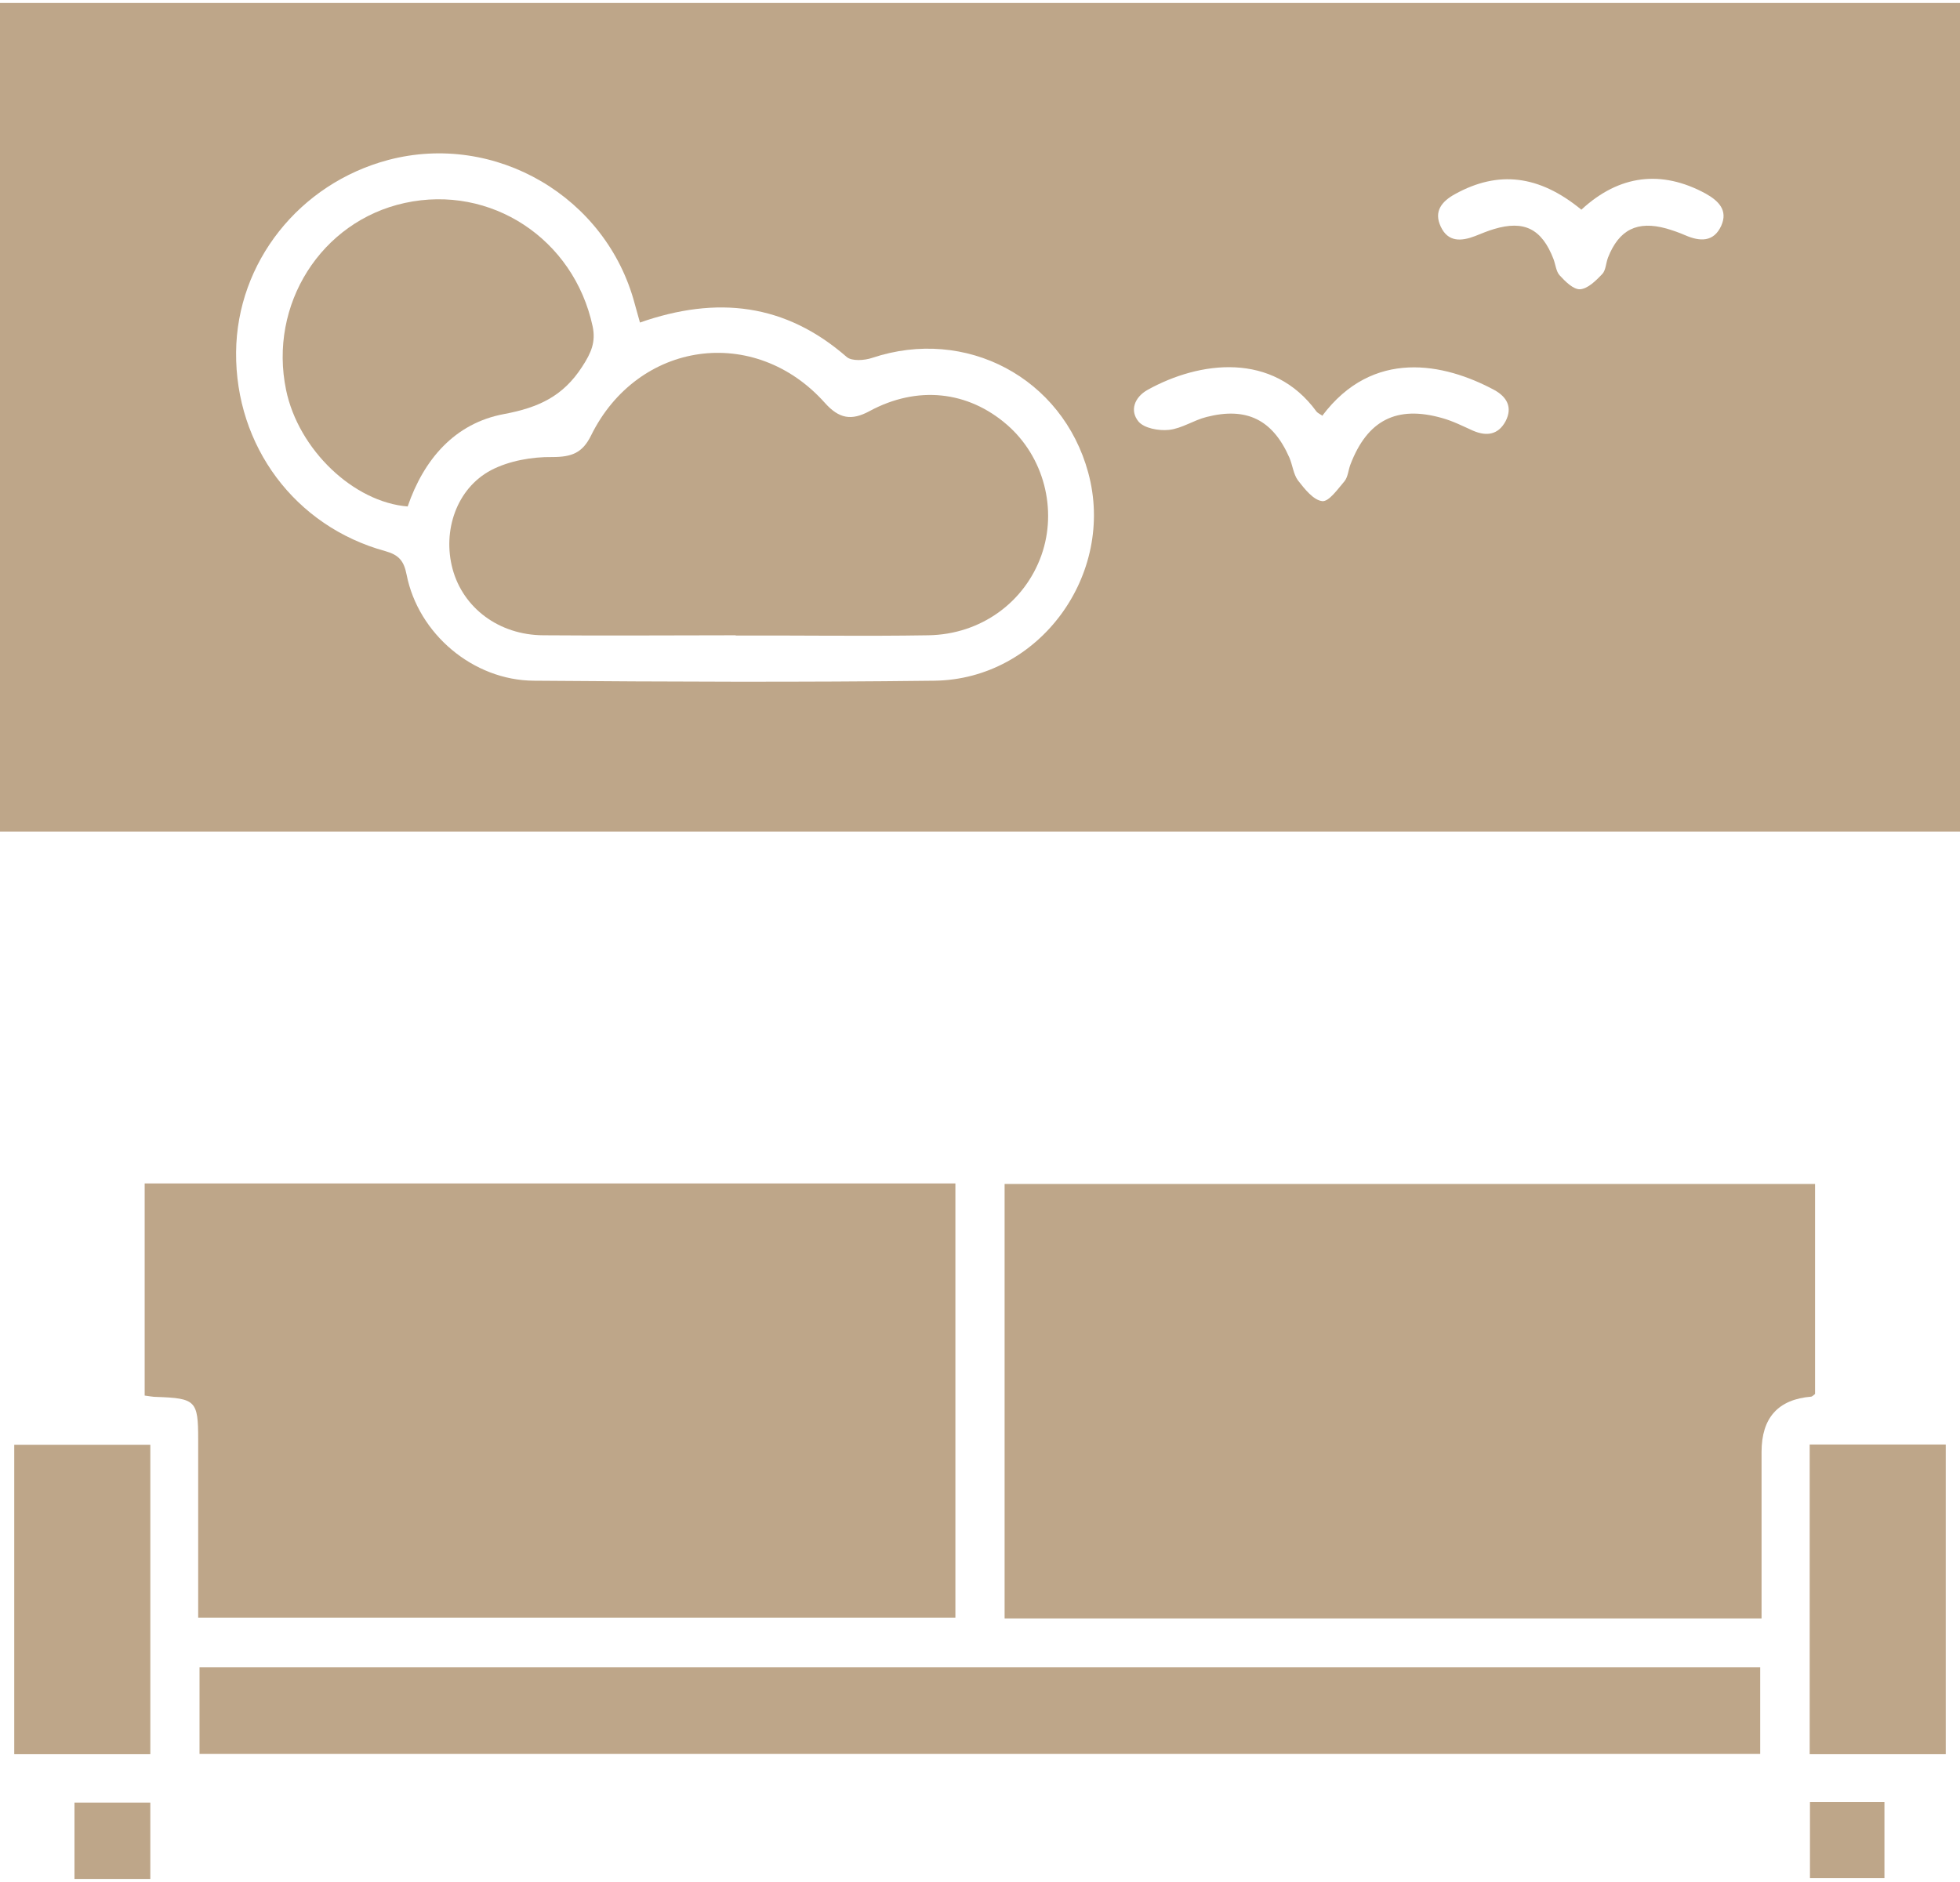
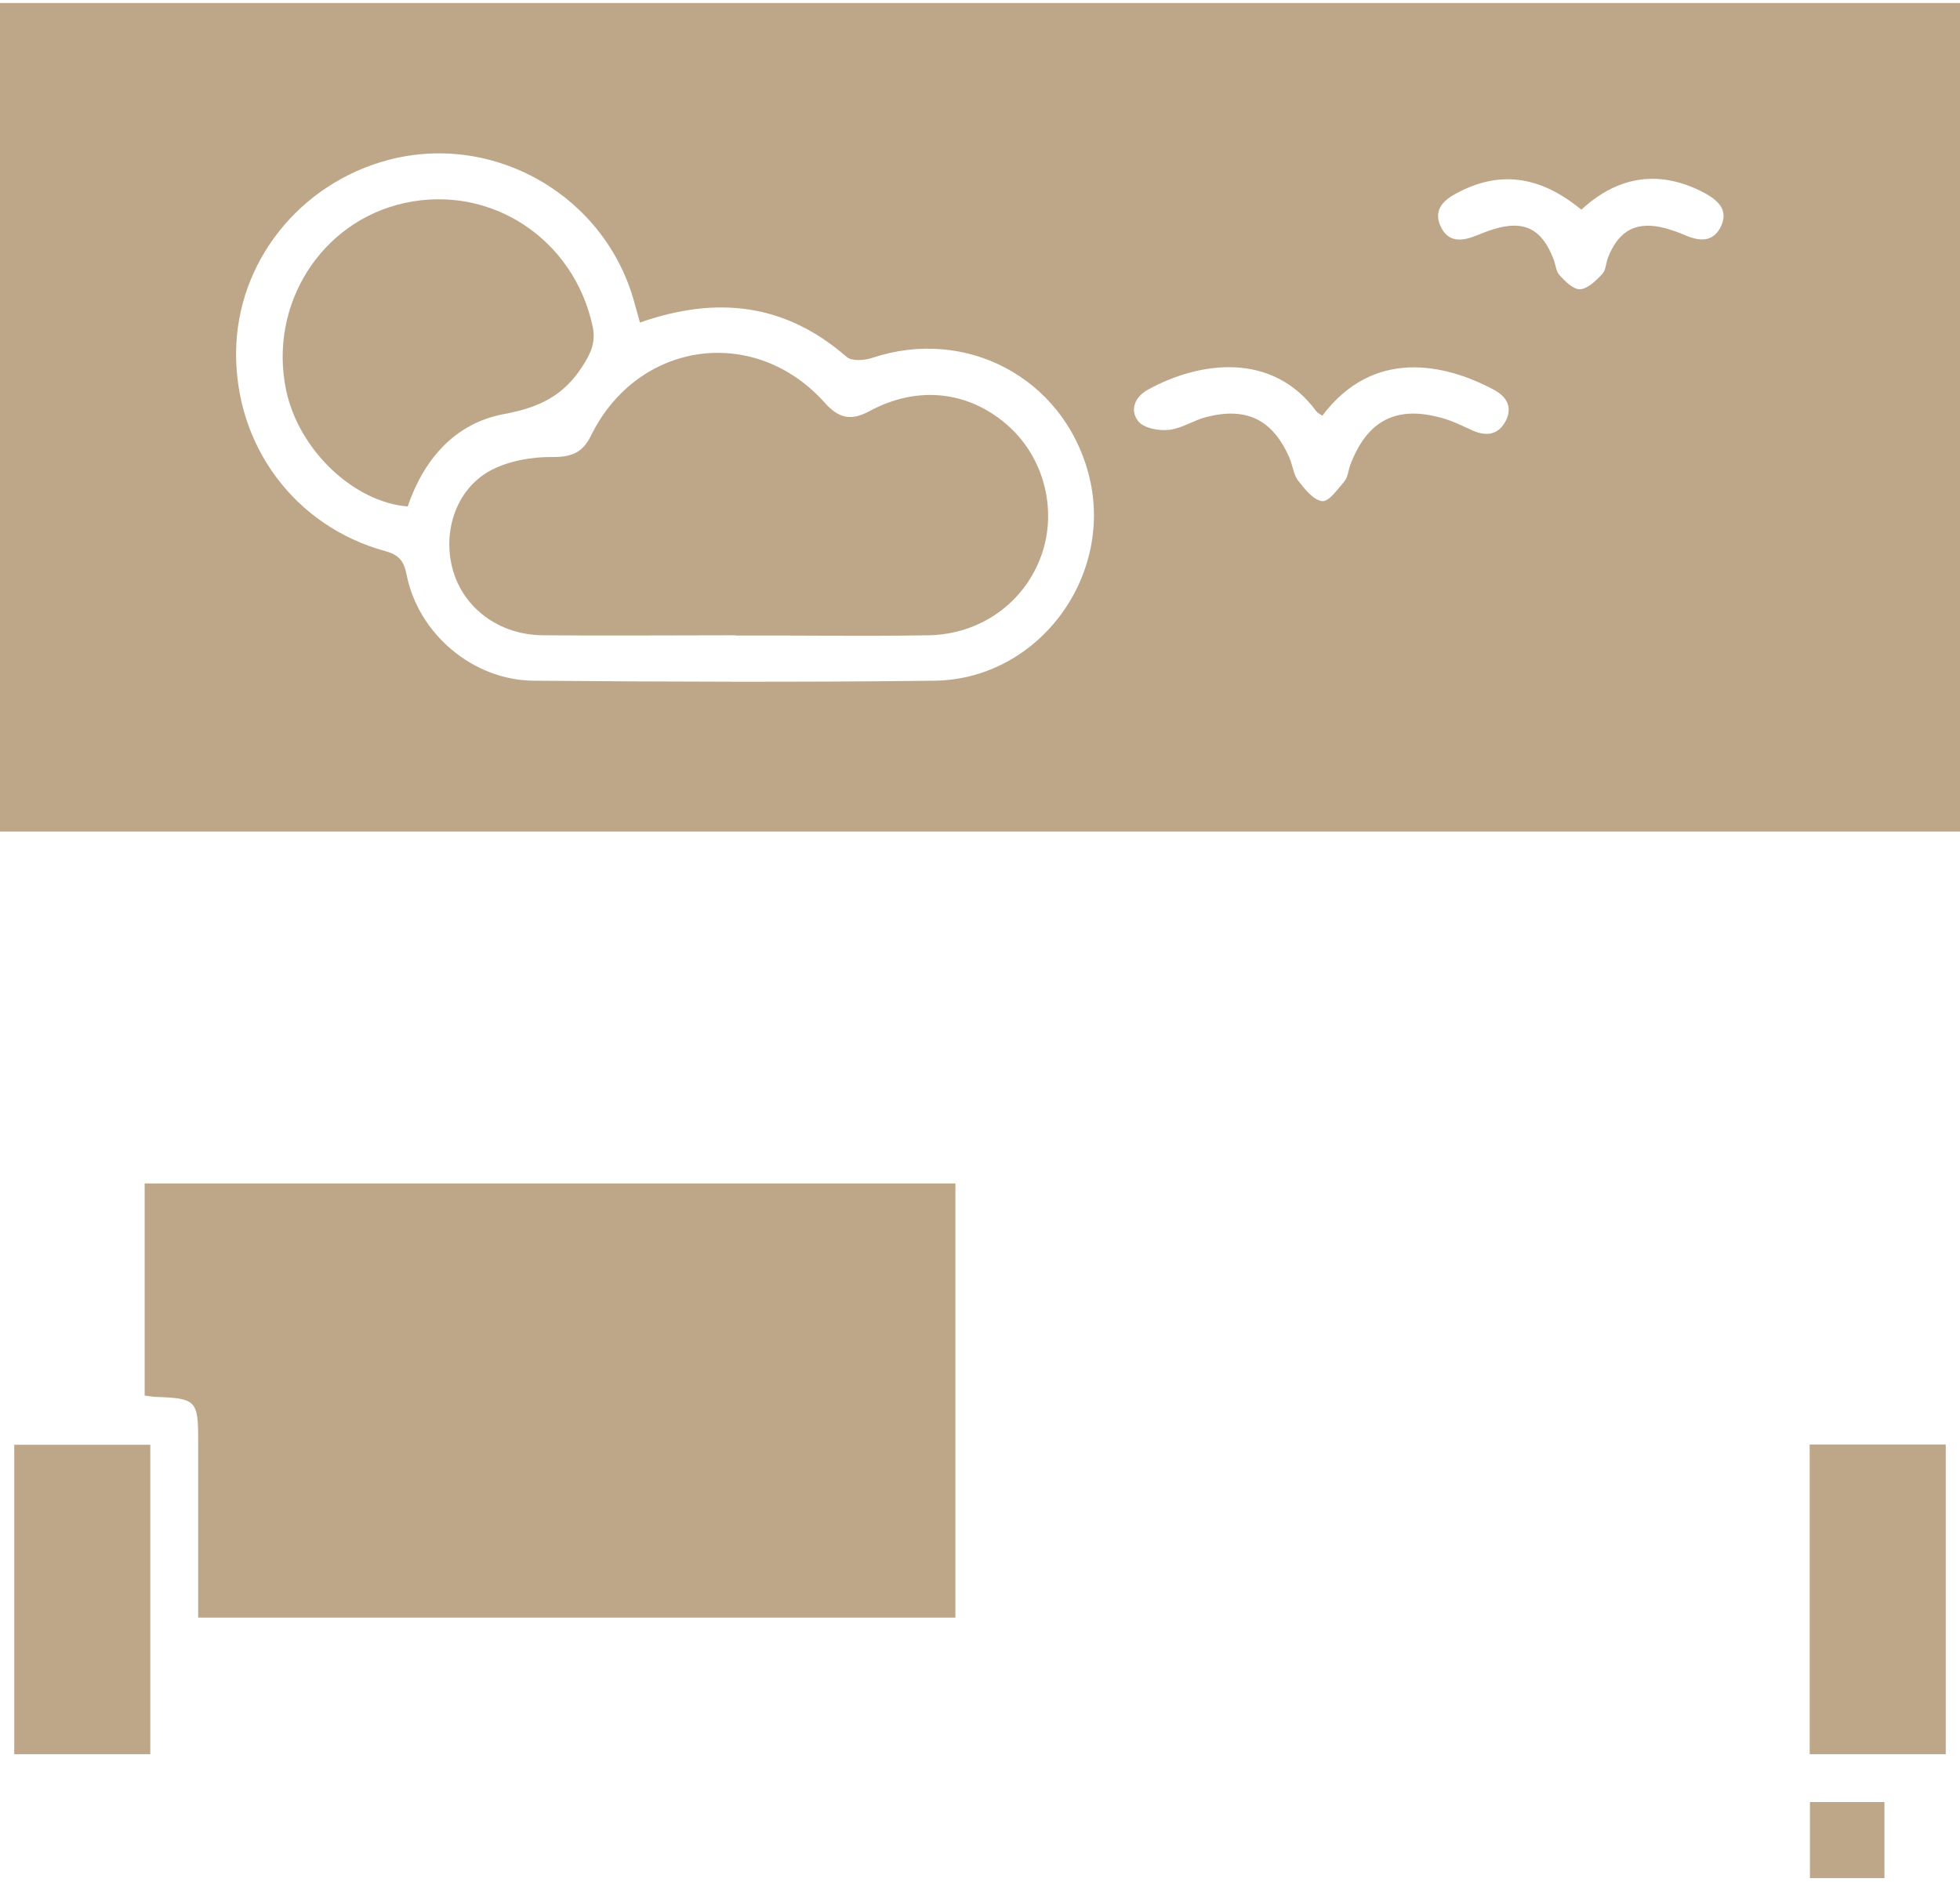
<svg xmlns="http://www.w3.org/2000/svg" id="Layer_2" data-name="Layer 2" viewBox="0 0 72.89 70">
  <defs>
    <style>      .cls-1, .cls-2 {        fill: #bea689;        stroke-width: 0px;      }      .cls-2 {        opacity: 0;      }    </style>
  </defs>
  <g id="Layer_1-2" data-name="Layer 1">
    <g id="Dedicated_Reception_Lobby" data-name="Dedicated Reception Lobby">
      <rect class="cls-2" x="1.45" width="70" height="70" />
      <g>
        <path class="cls-1" d="M72.89,30.93H0V.11h72.89v30.81ZM23.8,12c-.07-.26-.13-.47-.19-.68-1.05-4-5.19-6.42-9.17-5.37-3.31.88-5.63,3.81-5.66,7.15-.03,3.49,2.19,6.48,5.55,7.4.5.14.69.36.79.87.43,2.2,2.47,3.94,4.74,3.95,4.96.04,9.93.06,14.89,0,3.91-.05,6.75-3.96,5.72-7.74-.96-3.53-4.55-5.43-8.03-4.27-.29.1-.76.13-.95-.03-2.28-1.99-4.82-2.29-7.7-1.28ZM49.16,15.45c-.07-.05-.15-.08-.2-.14-1.63-2.24-4.35-1.88-6.28-.81-.5.28-.67.78-.34,1.18.21.25.75.35,1.13.31.48-.05.92-.36,1.4-.48,1.49-.38,2.46.1,3.08,1.51.12.28.15.62.32.85.25.32.57.73.9.77.25.03.58-.45.83-.74.13-.16.14-.41.22-.62.63-1.65,1.72-2.21,3.41-1.73.4.11.77.3,1.15.47.51.22.94.15,1.21-.35.27-.52.05-.91-.43-1.17-1.85-.99-4.5-1.55-6.39.97ZM58.81,7.8c-1.57-1.29-3.09-1.47-4.7-.58-.49.27-.8.64-.53,1.21.27.58.76.55,1.28.35.23-.09.46-.19.7-.26,1.13-.34,1.78,0,2.21,1.11.08.21.1.47.23.61.21.23.51.53.76.52.29-.02.59-.32.82-.56.14-.14.14-.41.22-.62.41-1.04,1.09-1.38,2.17-1.08.24.07.47.15.7.25.55.24,1.06.26,1.34-.35.26-.58-.1-.93-.58-1.2-1.64-.89-3.21-.7-4.61.59Z" />
        <path class="cls-1" d="M7.37,60.18c0-.52,0-1.04,0-1.56,0-1.69,0-3.38,0-5.08,0-1.44-.09-1.53-1.56-1.58-.13,0-.26-.03-.43-.05v-7.89h30.15v16.15H7.37Z" />
-         <path class="cls-1" d="M67.5,44.04v7.81c-.05.04-.1.09-.14.1q-1.85.15-1.85,2.06c0,1.75,0,3.49,0,5.24v.95h-28.15v-16.16h30.14Z" />
-         <path class="cls-1" d="M7.42,65.24v-3.22h58.04v3.22H7.42Z" />
        <path class="cls-1" d="M.53,53.74h5.06v11.51H.53v-11.51Z" />
        <path class="cls-1" d="M67.3,53.73h5.06v11.52h-5.06v-11.52Z" />
-         <path class="cls-1" d="M5.59,69.89h-2.82v-2.84h2.82v2.84Z" />
        <path class="cls-1" d="M67.31,67.03h2.77v2.83h-2.77v-2.83Z" />
        <path class="cls-1" d="M27.36,23.63c-2.39,0-4.77.02-7.16,0-1.65-.01-2.98-1.02-3.37-2.47-.38-1.42.15-2.99,1.43-3.67.67-.35,1.52-.5,2.28-.49.72,0,1.12-.15,1.44-.8,1.74-3.53,6.09-4.14,8.7-1.21.52.58.98.67,1.66.3,1.78-.96,3.66-.75,5.11.51,1.37,1.19,1.88,3.15,1.28,4.85-.62,1.75-2.25,2.95-4.21,2.98-2.39.04-4.77,0-7.16.01Z" />
        <path class="cls-1" d="M15.17,18.84c-2.03-.16-4.07-2.12-4.53-4.33-.66-3.18,1.3-6.28,4.41-6.96,3.2-.7,6.29,1.33,6.99,4.59.12.58-.05.98-.39,1.5-.71,1.1-1.62,1.52-2.9,1.76-1.84.34-2.99,1.69-3.59,3.44Z" />
      </g>
    </g>
  </g>
</svg>